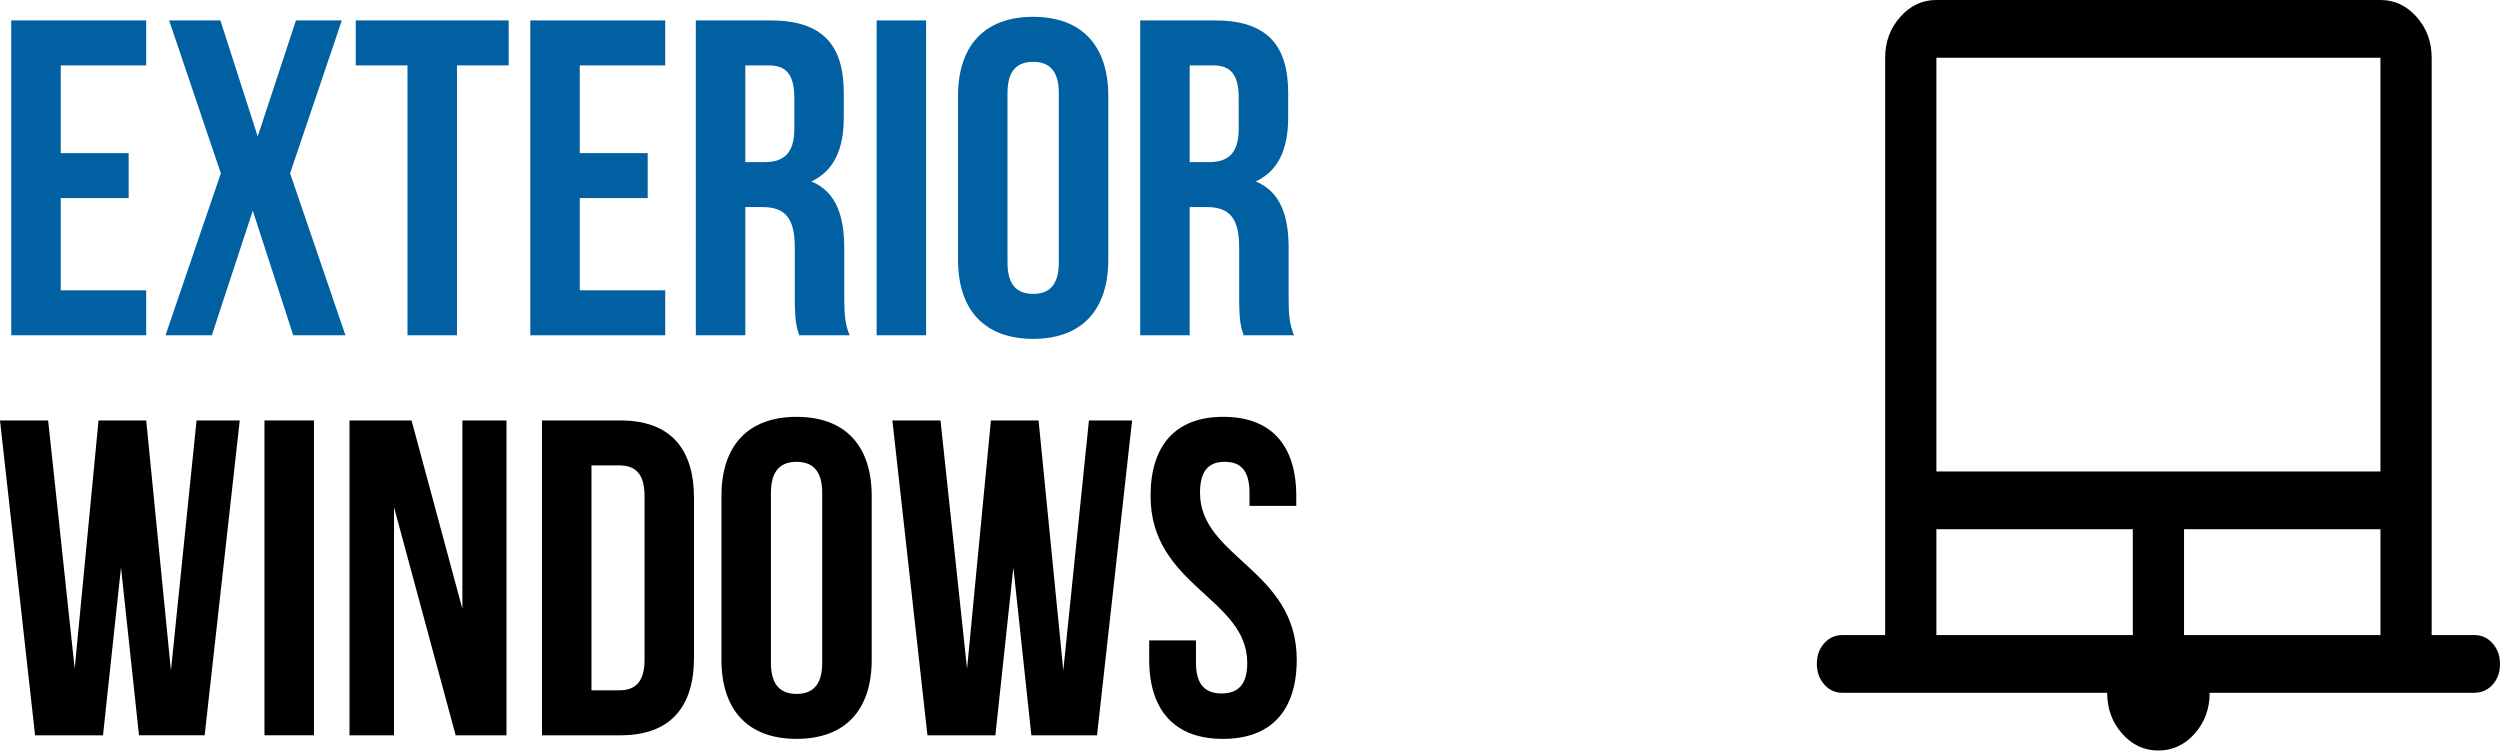
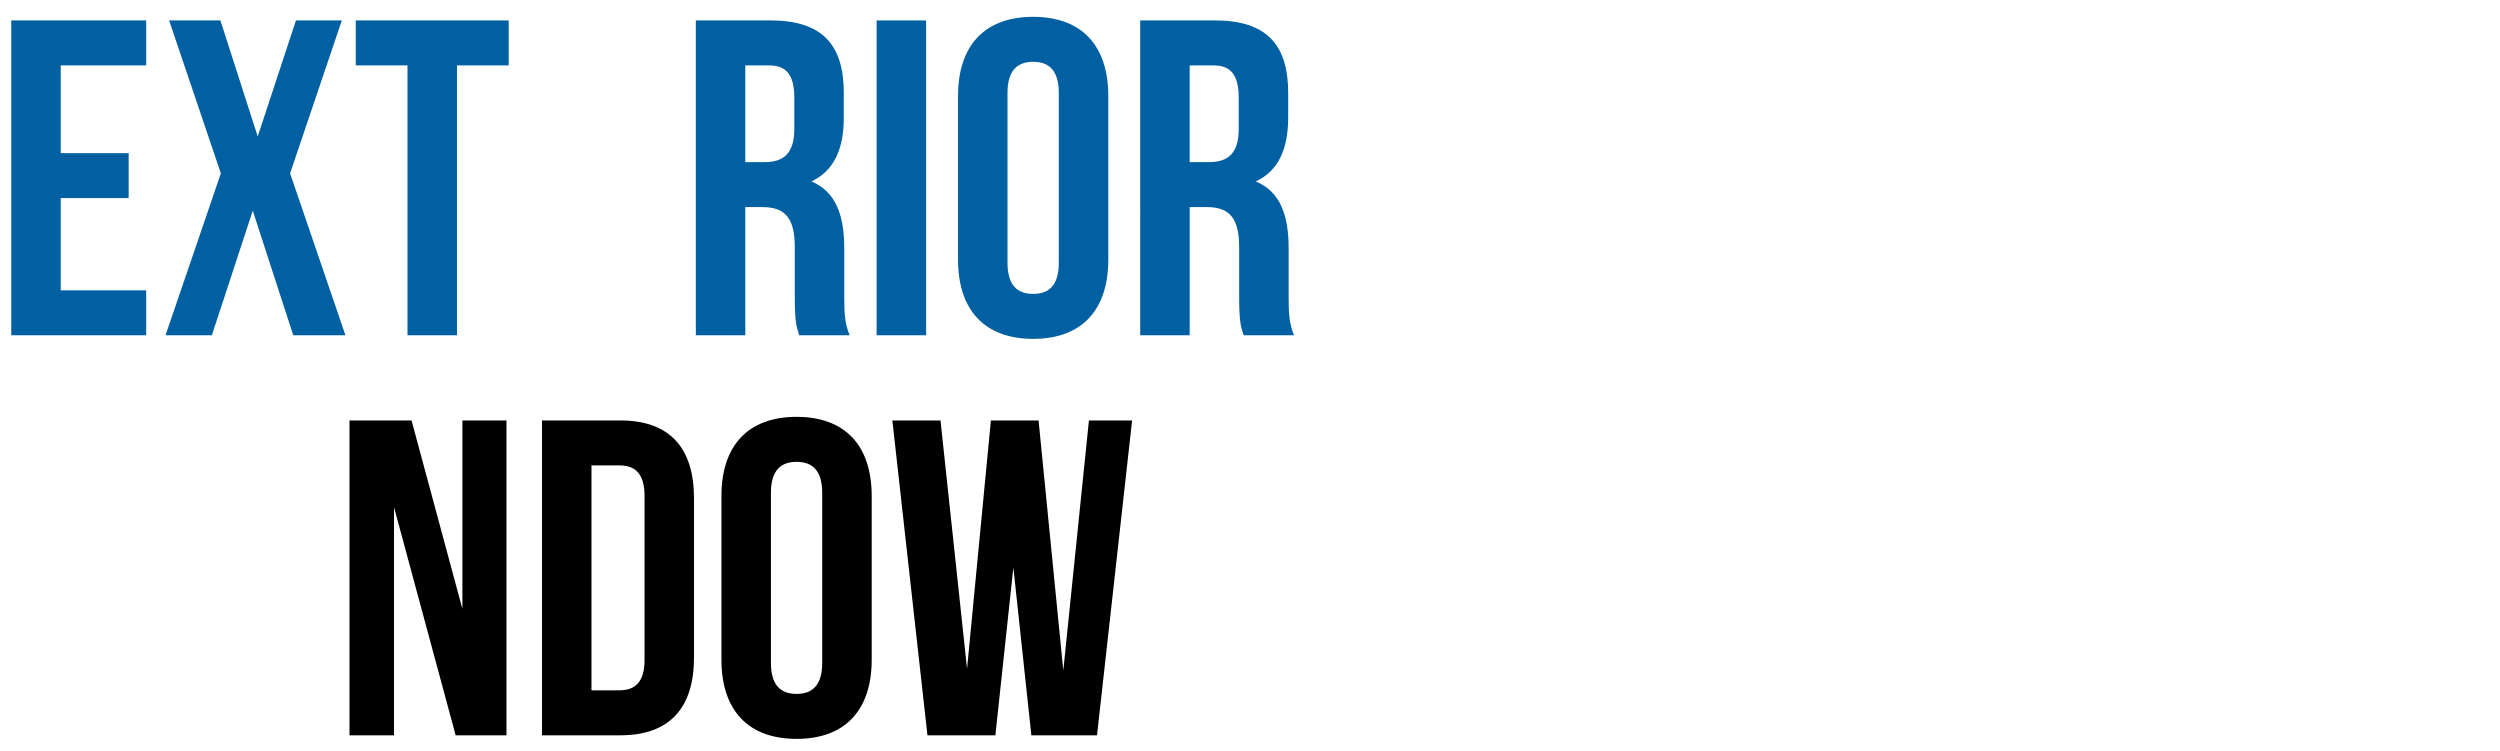
<svg xmlns="http://www.w3.org/2000/svg" id="Layer_1" viewBox="0 0 1306.19 392.13">
  <defs>
    <style>.cls-1{fill:#0060a2;}</style>
  </defs>
  <path class="cls-1" d="M31.73,80h35.49v23.5H31.73v48.18h44.65v23.5H5.88V10.67h70.5v23.5H31.73v45.83Z" />
  <path class="cls-1" d="M178.6,10.67l-27.03,79.9,28.91,84.6h-27.26l-21.15-65.1-21.38,65.1h-24.21l28.91-84.6L88.36,10.67h26.79l19.5,60.63,19.98-60.63h23.97Z" />
  <path class="cls-1" d="M185.88,10.67h79.9v23.5h-27.02v141h-25.85V34.17h-27.03V10.67Z" />
-   <path class="cls-1" d="M302.92,80h35.49v23.5h-35.49v48.18h44.65v23.5h-70.5V10.67h70.5v23.5h-44.65v45.83Z" />
  <path class="cls-1" d="M417.6,175.17c-1.41-4.23-2.35-6.81-2.35-20.21v-25.85c0-15.27-5.17-20.92-16.92-20.92h-8.93v66.98h-25.85V10.67h39.01c26.79,0,38.3,12.46,38.3,37.83v12.93c0,16.92-5.41,27.96-16.92,33.37,12.92,5.4,17.16,17.86,17.16,35.02v25.38c0,7.99.23,13.87,2.82,19.98h-26.32ZM389.4,34.17v50.53h10.1c9.64,0,15.51-4.23,15.51-17.39v-16.21c0-11.75-4-16.92-13.16-16.92h-12.46Z" />
  <path class="cls-1" d="M458.02,10.67h25.85v164.5h-25.85V10.67Z" />
  <path class="cls-1" d="M500.55,50.15c0-26.32,13.86-41.36,39.25-41.36s39.25,15.04,39.25,41.36v85.54c0,26.32-13.87,41.36-39.25,41.36s-39.25-15.04-39.25-41.36V50.15ZM526.4,137.34c0,11.75,5.17,16.21,13.4,16.21s13.39-4.46,13.39-16.21V48.51c0-11.75-5.17-16.21-13.39-16.21s-13.4,4.46-13.4,16.21v88.83Z" />
  <path class="cls-1" d="M649.78,175.17c-1.41-4.23-2.35-6.81-2.35-20.21v-25.85c0-15.27-5.17-20.92-16.92-20.92h-8.93v66.98h-25.85V10.67h39.01c26.79,0,38.3,12.46,38.3,37.83v12.93c0,16.92-5.4,27.96-16.92,33.37,12.93,5.4,17.16,17.86,17.16,35.02v25.38c0,7.99.24,13.87,2.82,19.98h-26.32ZM621.58,34.17v50.53h10.11c9.63,0,15.51-4.23,15.51-17.39v-16.21c0-11.75-4-16.92-13.16-16.92h-12.46Z" />
-   <path d="M63.22,296.52l-9.4,87.66H18.33L0,219.67h25.15l13.87,129.72,12.46-129.72h24.91l12.92,130.66,13.39-130.66h22.56l-18.33,164.5h-34.31l-9.4-87.66Z" />
-   <path d="M138.18,219.67h25.85v164.5h-25.85v-164.5Z" />
  <path d="M205.86,265.03v119.15h-23.26v-164.5h32.43l26.56,98.46v-98.46h23.03v164.5h-26.55l-32.2-119.15Z" />
-   <path d="M283.17,219.67h40.89c25.85,0,38.54,14.33,38.54,40.66v83.19c0,26.32-12.69,40.66-38.54,40.66h-40.89v-164.5ZM309.03,243.17v117.5h14.57c8.22,0,13.16-4.23,13.16-15.98v-85.54c0-11.75-4.93-15.98-13.16-15.98h-14.57Z" />
+   <path d="M283.17,219.67h40.89c25.85,0,38.54,14.33,38.54,40.66v83.19c0,26.32-12.69,40.66-38.54,40.66h-40.89v-164.5ZM309.03,243.17v117.5h14.57c8.22,0,13.16-4.23,13.16-15.98v-85.54c0-11.75-4.93-15.98-13.16-15.98h-14.57" />
  <path d="M376.94,259.15c0-26.32,13.87-41.36,39.25-41.36s39.25,15.04,39.25,41.36v85.54c0,26.32-13.87,41.36-39.25,41.36s-39.25-15.04-39.25-41.36v-85.54ZM402.79,346.34c0,11.75,5.17,16.21,13.39,16.21s13.4-4.46,13.4-16.21v-88.83c0-11.75-5.17-16.21-13.4-16.21s-13.39,4.46-13.39,16.21v88.83Z" />
  <path d="M529.46,296.52l-9.4,87.66h-35.49l-18.33-164.5h25.15l13.87,129.72,12.46-129.72h24.91l12.92,130.66,13.39-130.66h22.56l-18.33,164.5h-34.31l-9.4-87.66Z" />
-   <path d="M639.2,217.79c25.15,0,38.07,15.04,38.07,41.36v5.17h-24.44v-6.82c0-11.75-4.7-16.21-12.93-16.21s-12.92,4.46-12.92,16.21c0,33.84,50.53,40.18,50.53,87.19,0,26.32-13.16,41.36-38.54,41.36s-38.54-15.04-38.54-41.36v-10.11h24.44v11.75c0,11.75,5.17,15.98,13.4,15.98s13.39-4.23,13.39-15.98c0-33.84-50.52-40.18-50.52-87.19,0-26.32,12.92-41.36,38.07-41.36Z" />
-   <path d="M1127.68,392.13c-7.41,0-13.71-2.94-18.92-8.83-5.2-5.89-7.81-13-7.81-21.33h-138.31c-3.79,0-6.97-1.45-9.53-4.36-2.57-2.91-3.85-6.51-3.85-10.81s1.28-7.87,3.85-10.72c2.56-2.85,5.74-4.27,9.53-4.27h22.31V30.16c0-8.3,2.62-15.4,7.87-21.31,5.24-5.91,11.54-8.86,18.9-8.86h232c7.36,0,13.66,2.95,18.91,8.86,5.24,5.91,7.86,13.01,7.86,21.31v301.64h22.31c3.79,0,6.97,1.45,9.54,4.36,2.56,2.91,3.85,6.51,3.85,10.81s-1.28,7.87-3.85,10.72c-2.57,2.85-5.75,4.27-9.54,4.27h-138.31c0,8.38-2.62,15.5-7.85,21.37-5.24,5.86-11.56,8.8-18.96,8.8ZM1011.72,246.34h232V30.16h-232v216.18ZM1011.72,331.8h102.62v-55.3h-102.62v55.3ZM1141.11,331.8h102.62v-55.3h-102.62v55.3Z" />
</svg>